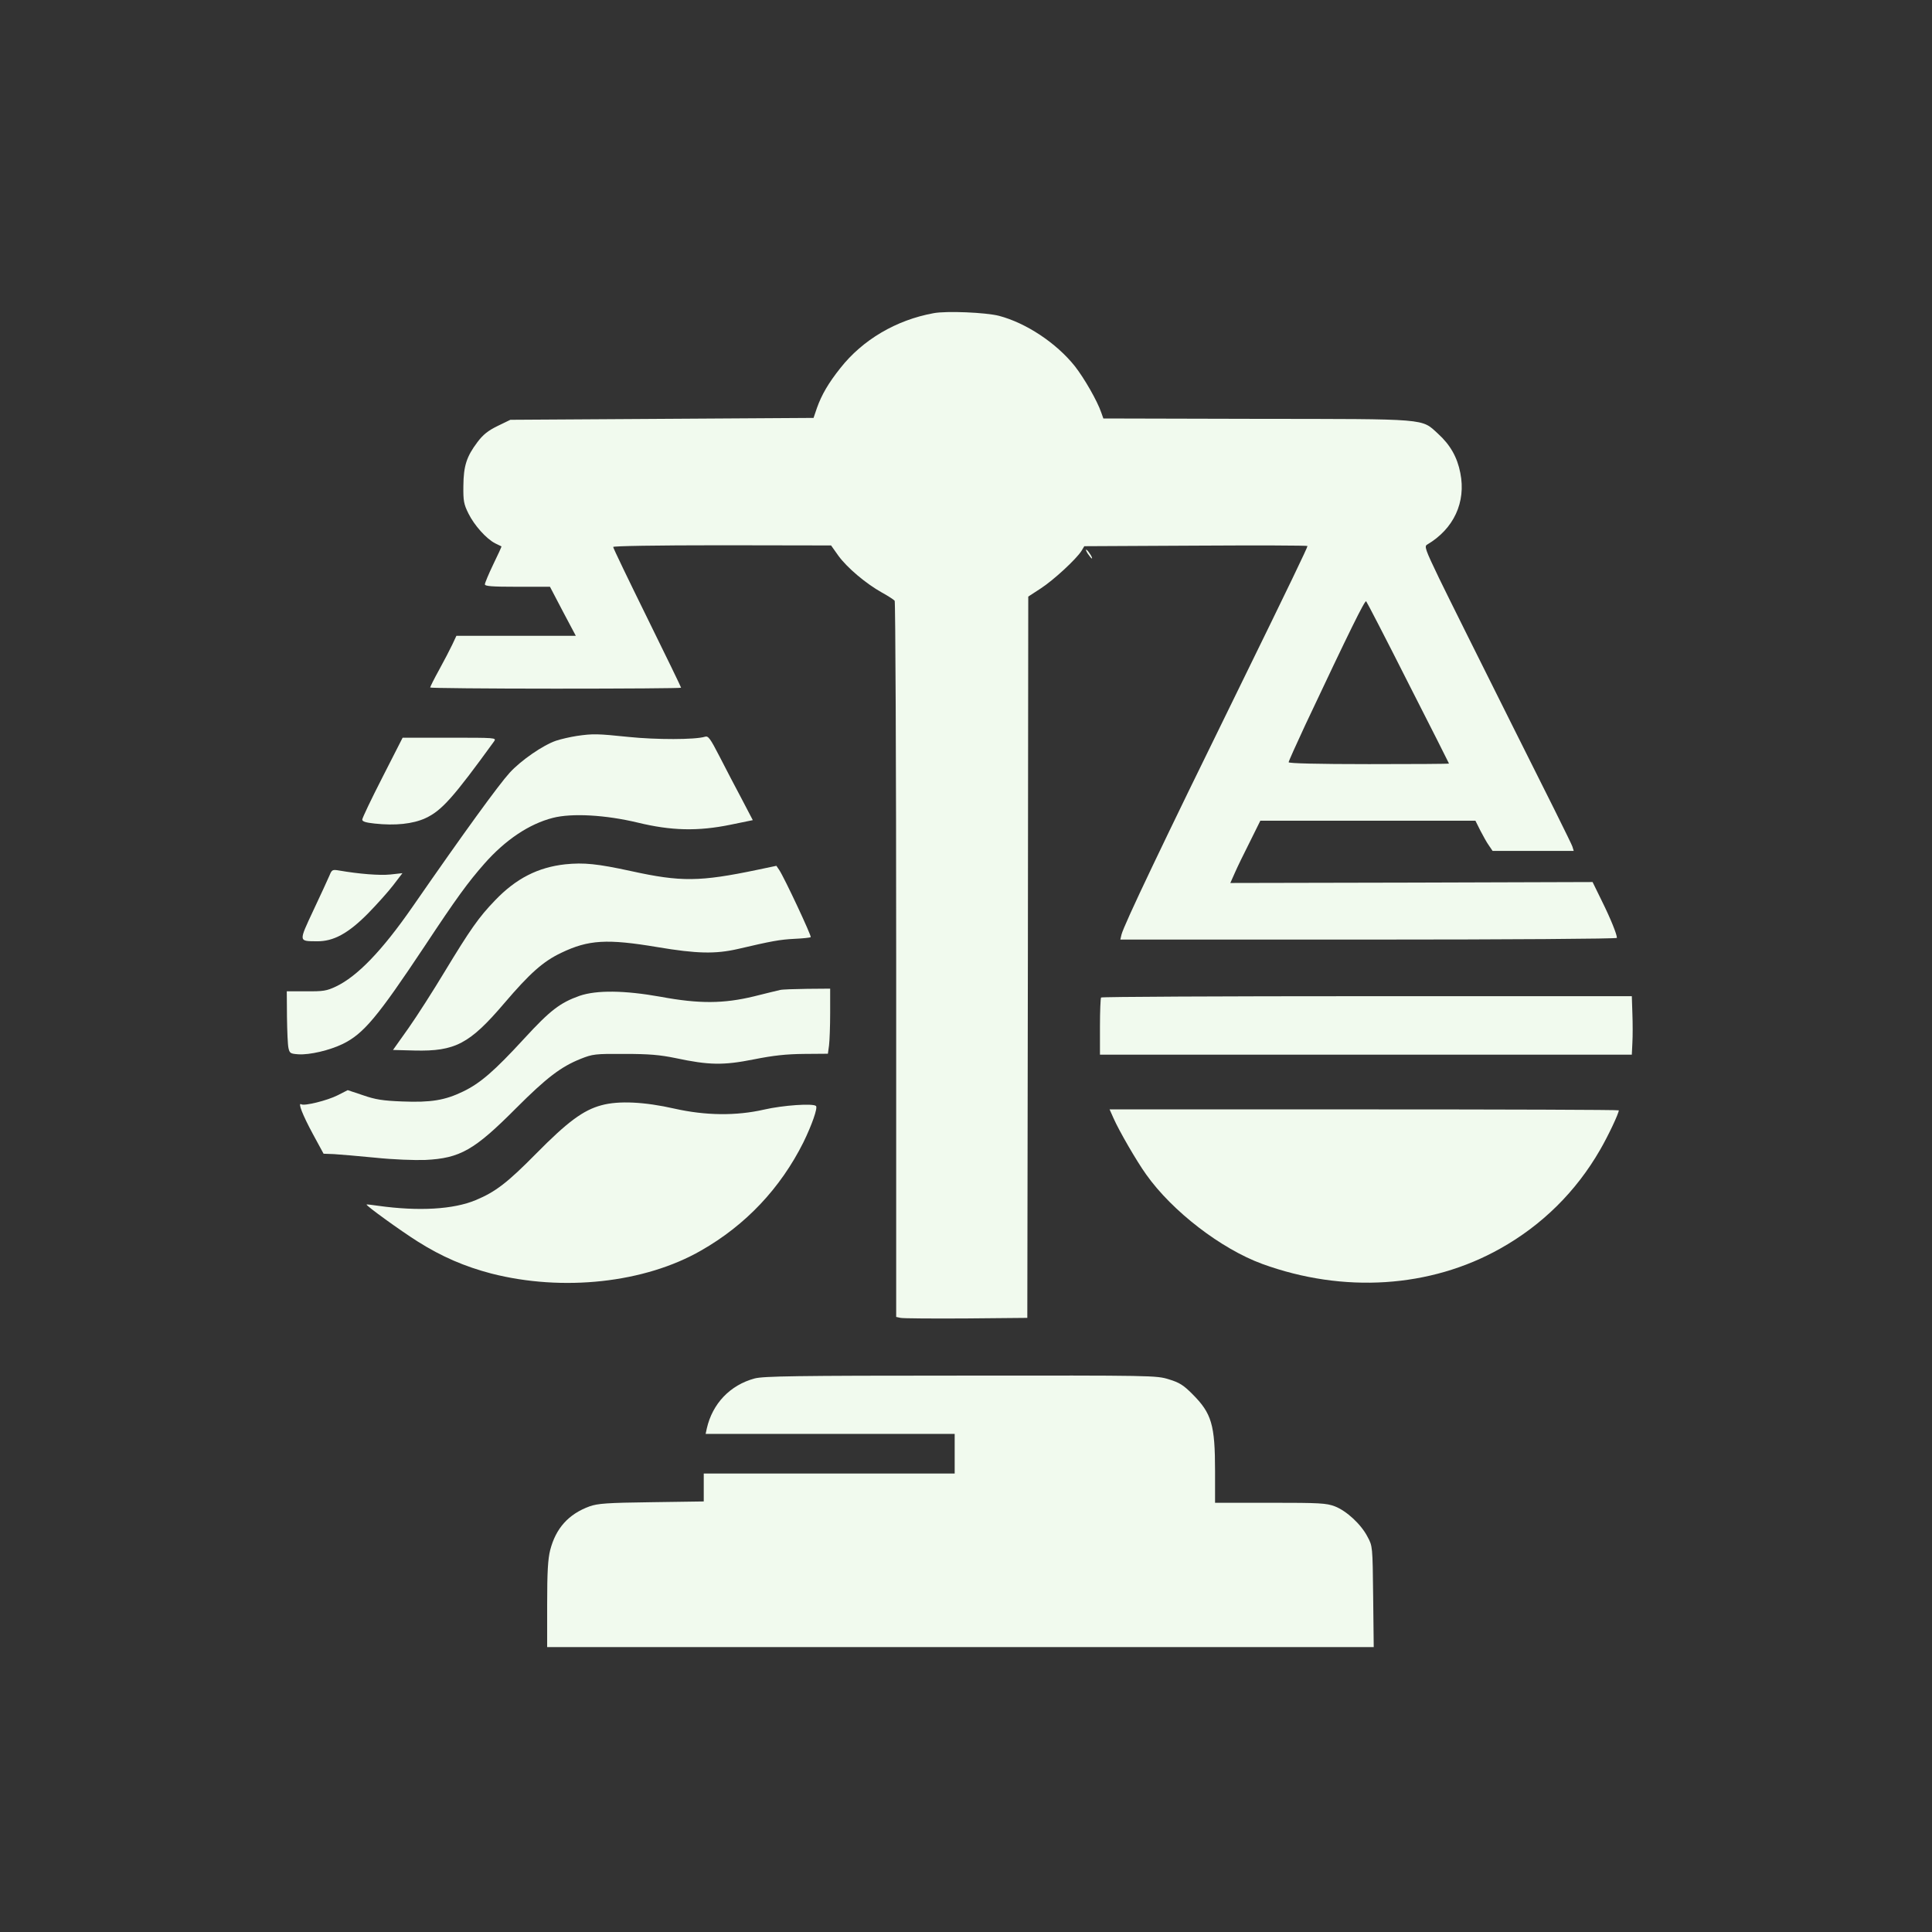
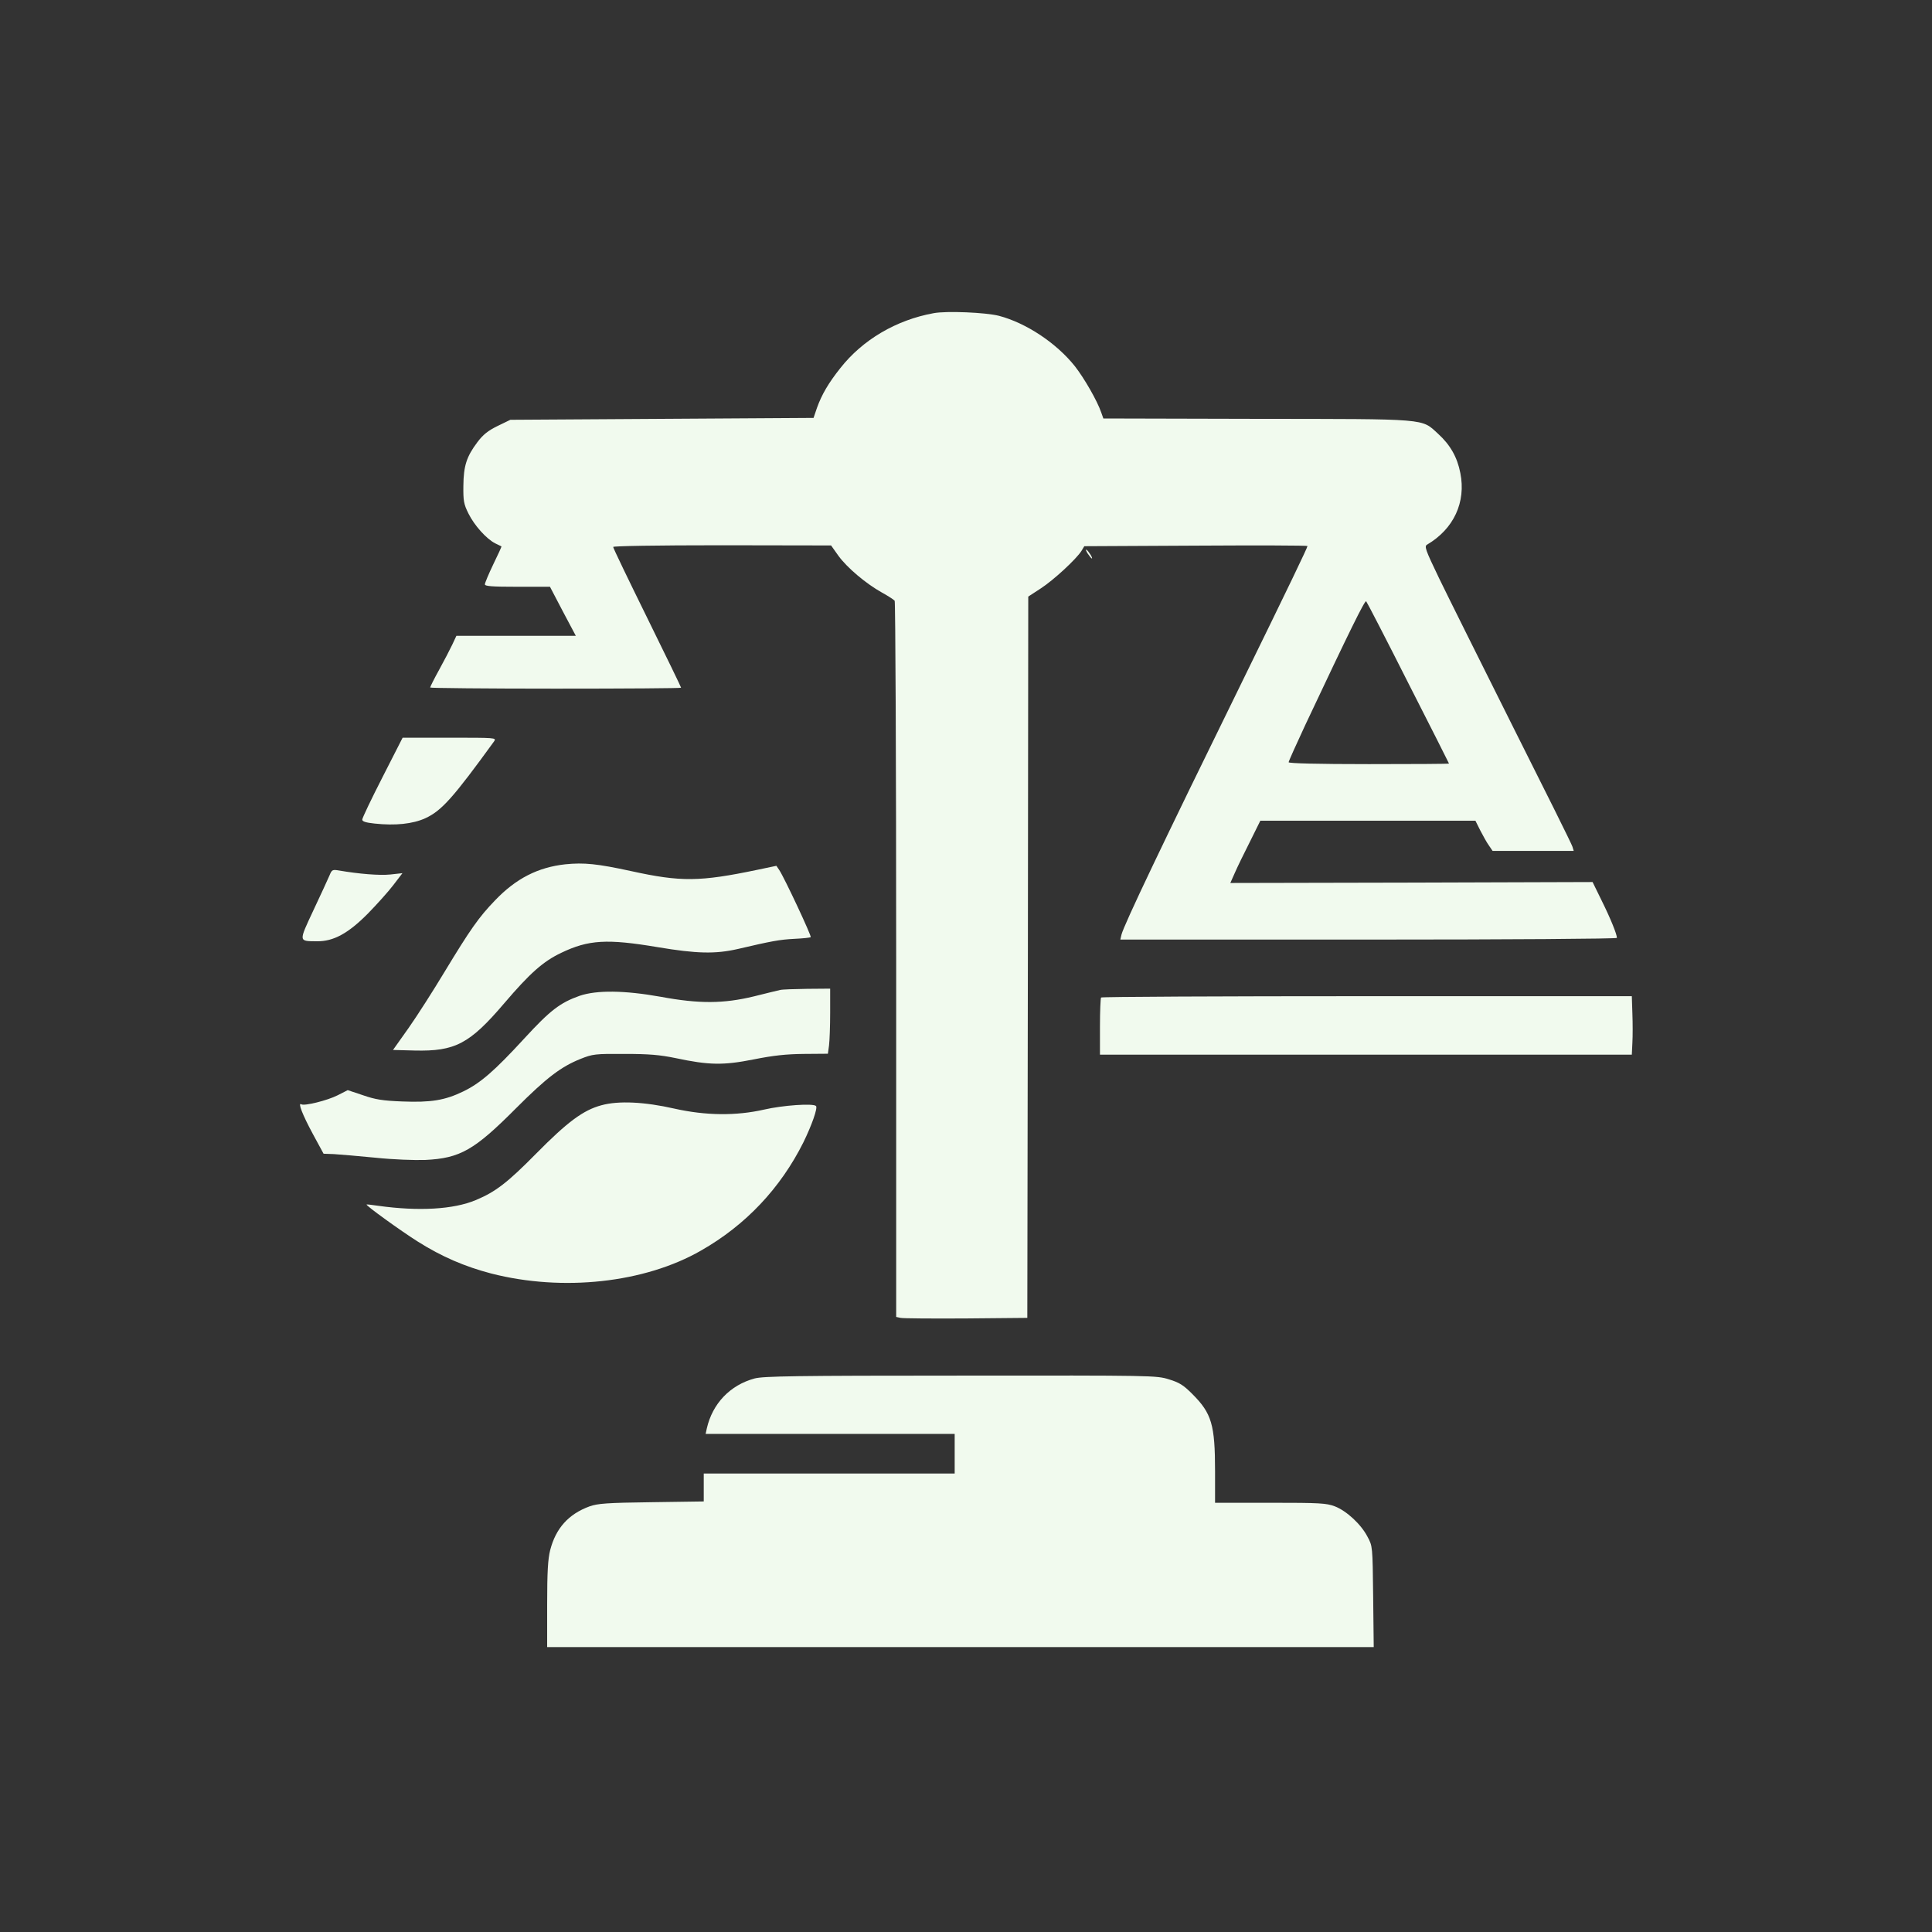
<svg xmlns="http://www.w3.org/2000/svg" version="1.0" width="1024pt" height="1024pt" viewBox="0 0 1024 1024" preserveAspectRatio="xMidYMid meet">
  <rect x="0" y="0" width="1024" height="1024" fill="#333333" stroke="none" />
  <g transform="translate(0,1024) scale(0.1,-0.1)" fill="#F1FAEE" stroke="none">
    <path d="M4948 8580 c-198 -36 -376 -141 -494 -291 -63 -79 -99 -141 -124 -211 l-18 -53 -804 -5 -803 -5 -68 -33 c-51 -25 -77 -46 -107 -86 -57 -76 -73 -125 -74 -231 -1 -79 2 -97 27 -147 31 -63 96 -135 142 -158 17 -8 31 -15 33 -16 1 -1 -18 -43 -43 -94 -25 -52 -45 -100 -45 -107 0 -10 36 -13 173 -13 l172 0 68 -130 69 -130 -317 0 -316 0 -22 -47 c-13 -27 -44 -87 -70 -134 -26 -47 -47 -89 -47 -93 0 -3 299 -6 665 -6 366 0 665 2 665 5 0 3 -81 170 -180 371 -99 201 -180 369 -180 375 0 5 225 9 578 9 l577 -1 39 -55 c46 -63 145 -147 231 -195 33 -18 63 -38 67 -43 4 -6 8 -863 8 -1903 l0 -1893 23 -5 c12 -3 168 -4 347 -3 l325 3 3 1911 2 1912 66 43 c68 44 188 155 216 199 l15 25 592 3 c325 2 591 1 591 -2 0 -8 -95 -206 -362 -751 -404 -823 -611 -1257 -624 -1309 l-6 -26 1316 0 c744 0 1316 4 1316 9 0 19 -33 101 -80 196 l-49 100 -960 -3 -960 -2 24 54 c13 30 49 104 80 165 l55 111 570 0 570 0 26 -52 c15 -29 35 -65 46 -80 l19 -28 215 0 215 0 -7 23 c-3 12 -146 299 -316 637 -169 338 -345 691 -390 784 -75 156 -80 171 -63 180 140 83 206 224 175 379 -16 83 -53 149 -118 208 -90 82 -44 78 -963 79 l-811 2 -11 31 c-21 62 -90 182 -140 246 -98 123 -258 229 -402 267 -70 18 -279 27 -347 14z m2516 -1960 c119 -233 216 -426 216 -427 0 -2 -191 -3 -425 -3 -274 0 -425 4 -425 10 0 5 40 94 88 197 238 505 316 663 323 656 4 -4 105 -199 223 -433z" />
    <path d="M5765 7306 c10 -14 19 -26 22 -26 7 0 -17 39 -28 46 -6 3 -3 -5 6 -20z" />
-     <path d="M3055 6339 c-32 -5 -81 -16 -108 -25 -68 -23 -186 -104 -246 -170 -58 -64 -238 -311 -515 -711 -161 -232 -292 -368 -406 -422 -49 -23 -67 -26 -157 -25 l-103 0 1 -135 c1 -75 4 -149 8 -166 6 -27 10 -30 52 -33 60 -4 166 21 236 55 110 54 183 141 435 520 168 254 228 336 315 435 112 127 238 211 363 243 101 26 279 16 450 -25 177 -43 318 -47 493 -11 l117 24 -58 111 c-33 61 -85 162 -117 224 -51 99 -61 113 -79 107 -52 -16 -258 -16 -404 -1 -166 17 -188 18 -277 5z" />
    <path d="M2027 6120 c-59 -115 -107 -216 -107 -224 0 -10 18 -16 65 -21 110 -12 203 -2 269 28 87 40 148 109 365 408 13 19 7 19 -236 19 l-249 0 -107 -210z" />
    <path d="M2996 5659 c-145 -16 -261 -75 -372 -191 -87 -90 -132 -155 -269 -381 -59 -98 -144 -231 -189 -295 l-83 -117 115 -3 c214 -5 291 35 475 251 135 158 205 221 302 267 144 69 242 75 510 30 208 -35 307 -37 425 -10 180 42 222 50 301 54 44 2 83 6 86 9 5 6 -139 314 -167 356 l-15 22 -100 -21 c-306 -64 -406 -65 -670 -7 -180 39 -249 46 -349 36z" />
    <path d="M1746 5599 c-8 -19 -46 -101 -85 -184 -79 -169 -79 -163 19 -164 87 -1 165 41 270 147 47 48 108 116 134 150 l49 64 -64 -7 c-57 -6 -167 3 -271 21 -36 6 -39 5 -52 -27z" />
    <path d="M4135 4993 c-11 -2 -74 -18 -139 -34 -161 -39 -291 -40 -495 -2 -191 34 -338 36 -429 5 -104 -37 -156 -77 -293 -226 -159 -173 -233 -237 -324 -281 -97 -47 -171 -59 -323 -53 -103 4 -142 10 -208 33 l-81 27 -53 -27 c-55 -28 -177 -58 -193 -48 -20 12 6 -55 61 -157 l57 -105 55 -2 c30 -2 129 -10 219 -19 96 -10 206 -14 265 -12 185 9 260 52 481 274 162 162 238 220 343 262 63 25 76 27 232 26 130 0 187 -5 270 -22 178 -38 254 -39 415 -7 105 21 172 28 266 29 l127 1 6 44 c3 24 6 102 6 172 l0 129 -122 -1 c-68 -1 -132 -3 -143 -6z" />
    <path d="M5836 4953 c-3 -3 -6 -73 -6 -155 l0 -148 1410 0 1409 0 3 63 c2 34 2 104 0 155 l-3 92 -1403 0 c-772 0 -1406 -3 -1410 -7z" />
    <path d="M3188 4382 c-97 -26 -180 -88 -346 -256 -152 -154 -215 -203 -321 -247 -117 -49 -301 -60 -516 -30 -33 5 -61 8 -62 7 -6 -5 183 -141 272 -197 127 -80 248 -132 389 -169 379 -97 813 -50 1112 122 237 135 421 331 542 573 45 92 77 183 67 193 -15 15 -175 4 -275 -19 -149 -34 -310 -32 -475 5 -158 36 -296 43 -387 18z" />
-     <path d="M5902 4313 c29 -66 122 -227 173 -298 138 -195 397 -394 615 -474 431 -157 891 -127 1261 81 222 124 403 303 530 524 43 74 99 193 99 209 0 3 -607 5 -1349 5 l-1350 0 21 -47z" />
    <path d="M4000 2934 c-130 -35 -224 -133 -254 -266 l-6 -28 660 0 660 0 0 -105 0 -105 -665 0 -665 0 0 -74 0 -74 -277 -4 c-238 -3 -285 -7 -328 -22 -112 -41 -179 -116 -209 -232 -12 -48 -16 -115 -16 -288 l0 -226 2191 0 2190 0 -3 268 c-3 267 -3 267 -30 317 -34 66 -111 137 -173 161 -45 17 -78 19 -342 19 l-293 0 0 167 c0 247 -18 307 -120 409 -47 47 -68 61 -124 78 -67 21 -80 21 -1105 20 -879 0 -1044 -3 -1091 -15z" />
  </g>
</svg>